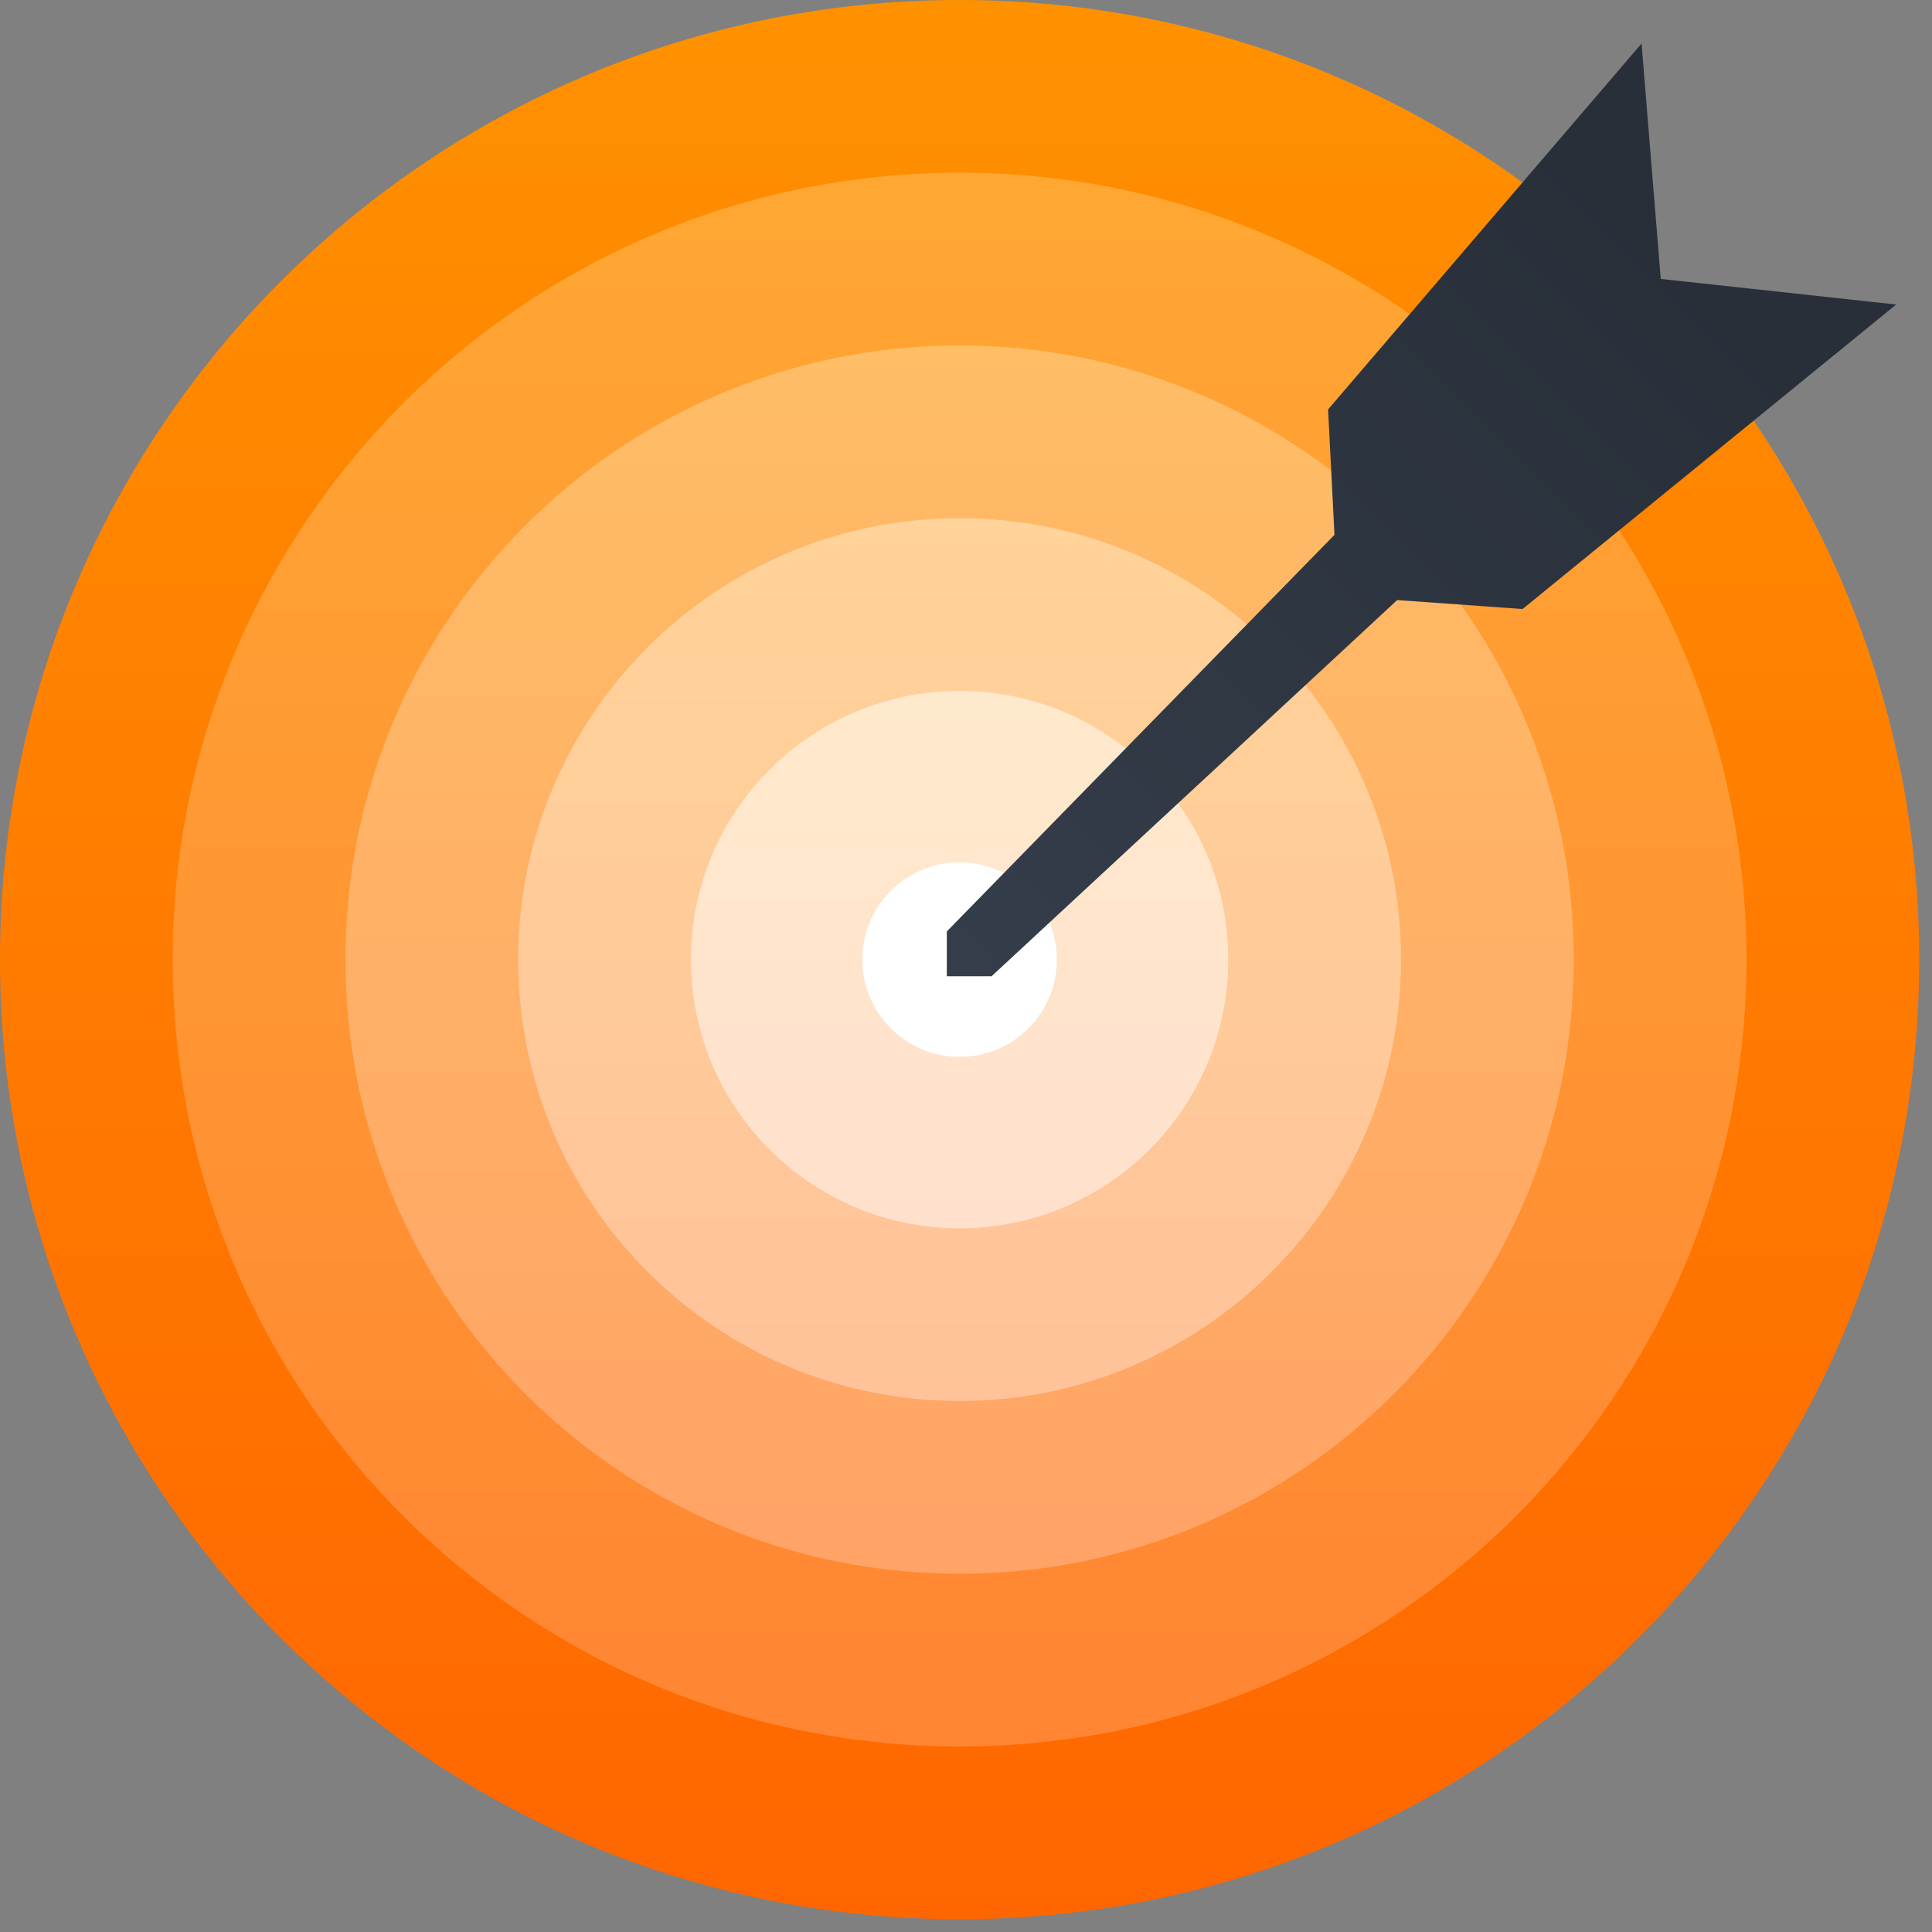
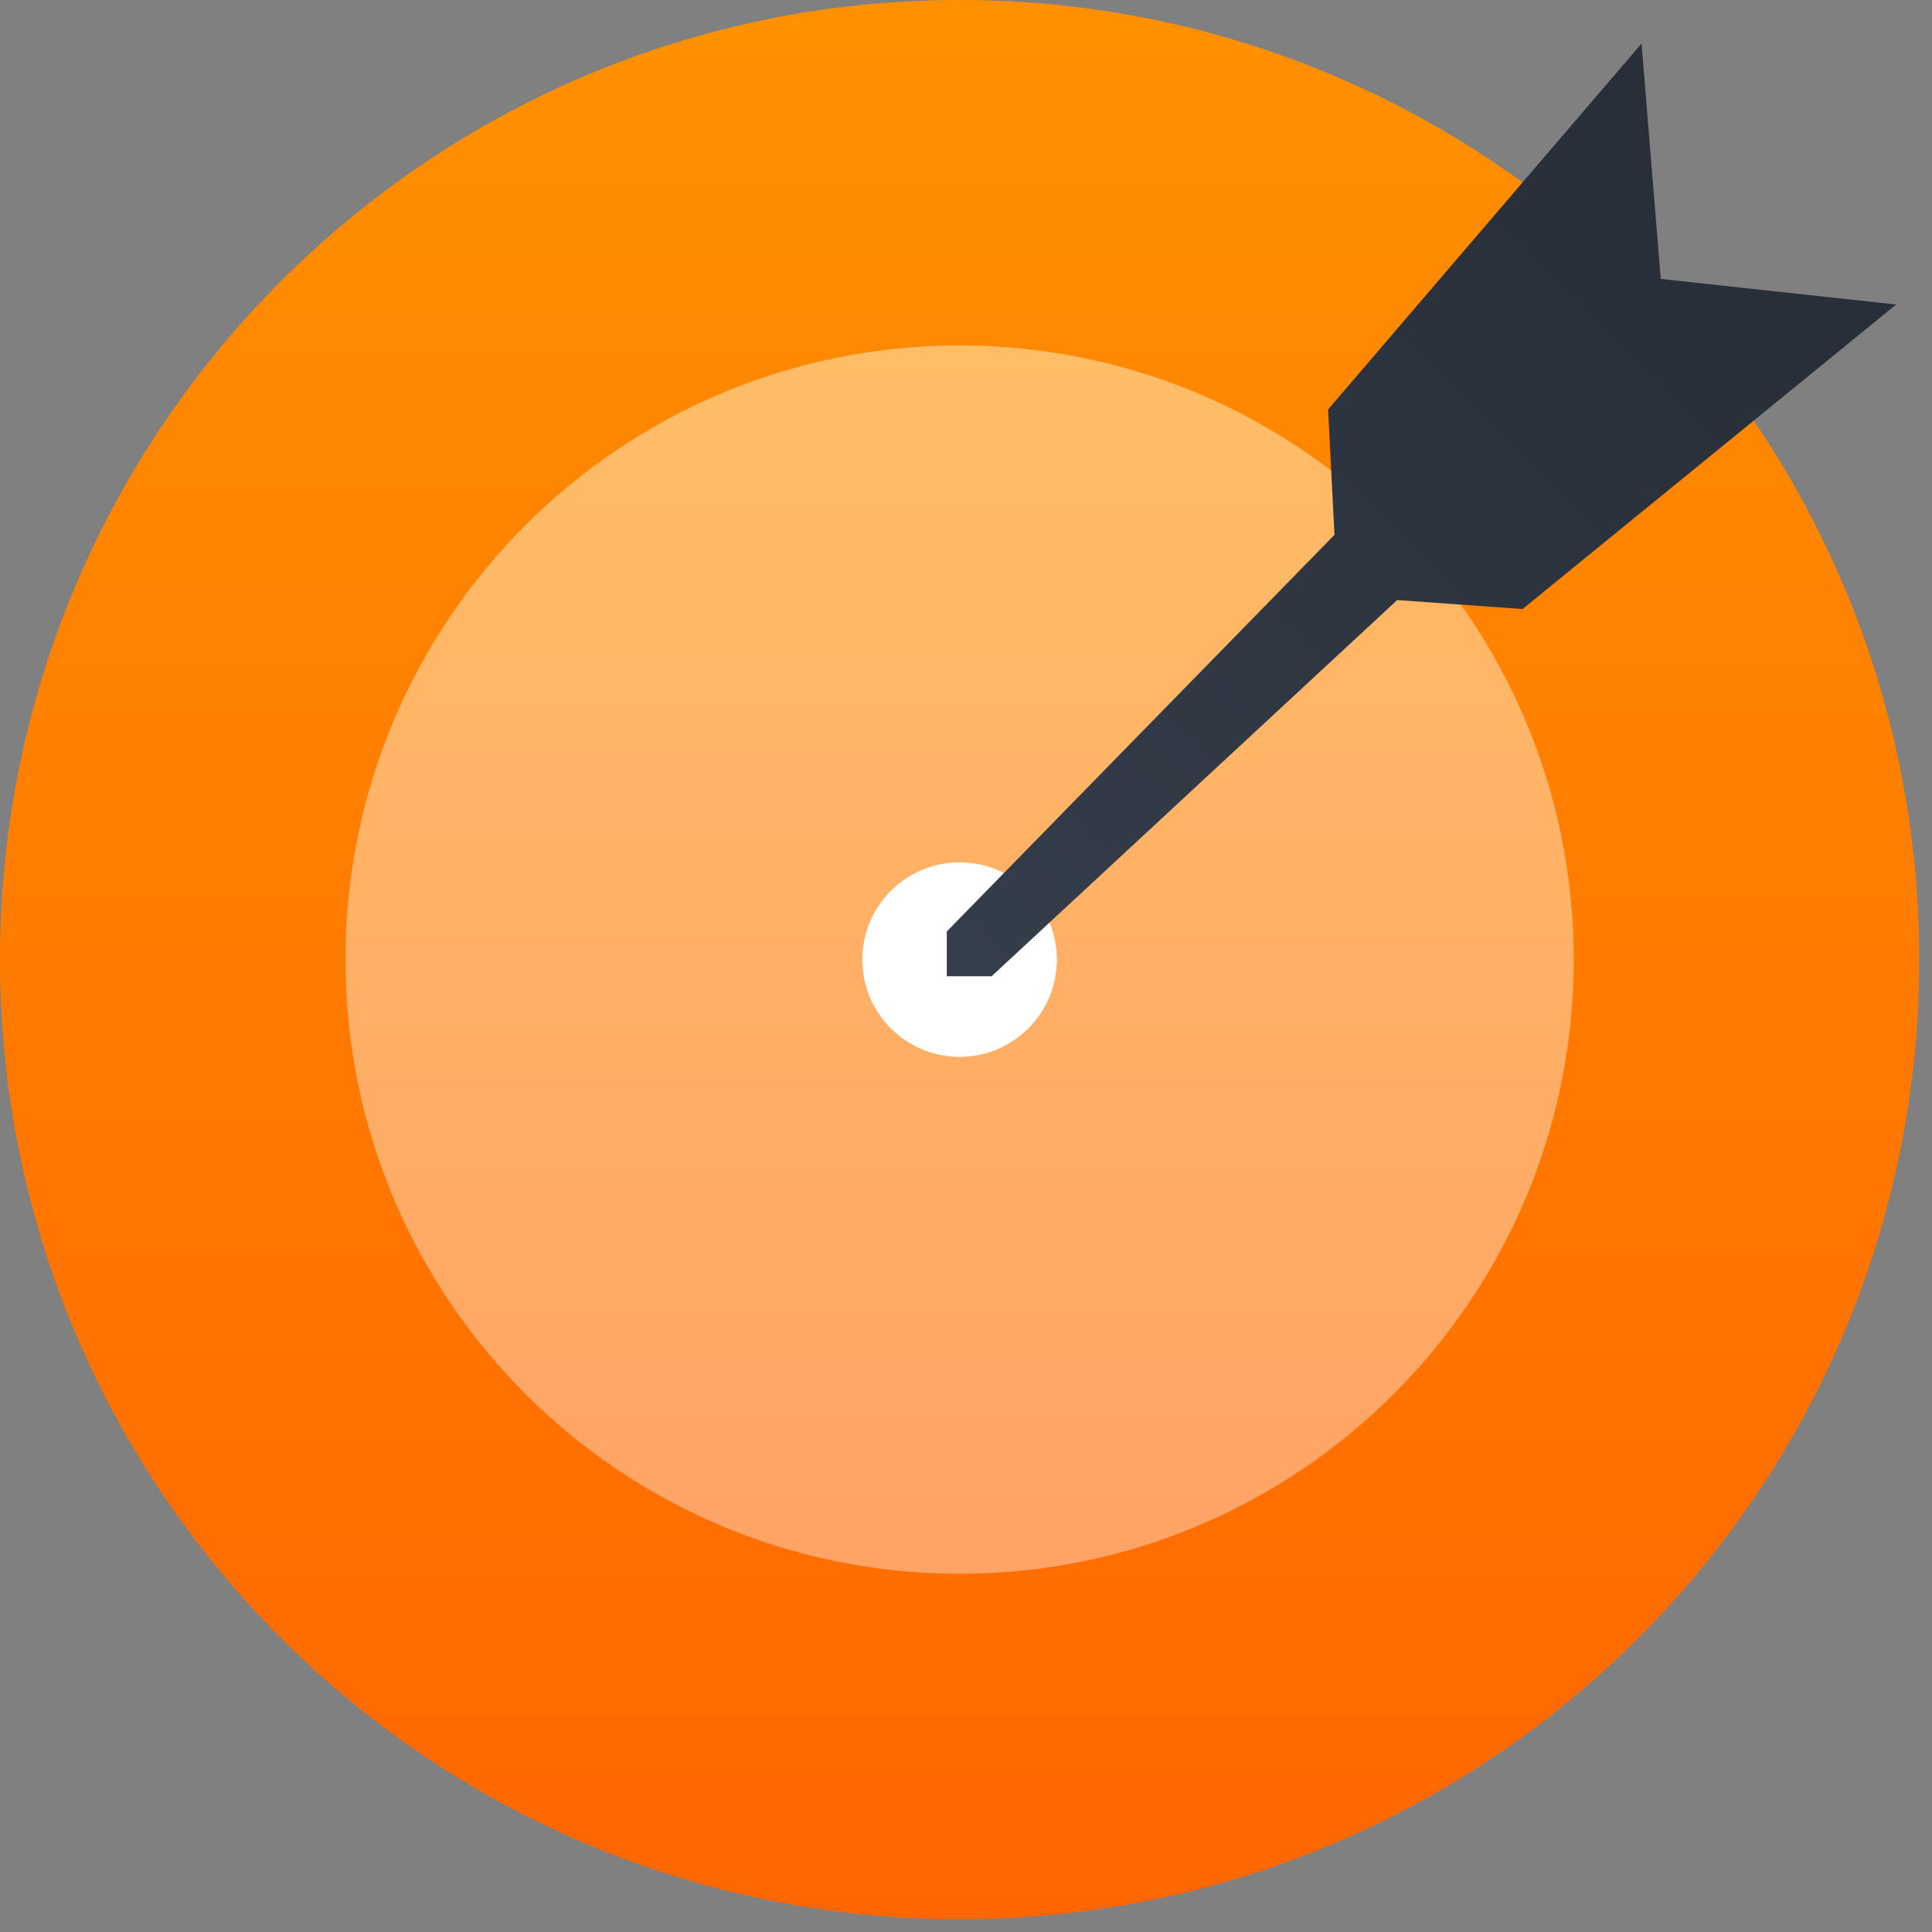
<svg xmlns="http://www.w3.org/2000/svg" width="151" height="151" viewBox="0 0 151 151" fill="none">
  <rect x="0" y="0" width="151" height="151" fill="#808080" stroke="none" />
  <path d="M75 150C116.421 150 150 116.421 150 75C150 33.579 116.421 0 75 0C33.579 0 0 33.579 0 75C0 116.421 33.579 150 75 150Z" fill="url(#paint0_linear_310_795)" />
-   <path d="M75 136.5C108.966 136.5 136.5 108.966 136.5 75C136.5 41.035 108.966 13.5 75 13.5C41.035 13.5 13.5 41.035 13.5 75C13.5 108.966 41.035 136.5 75 136.5Z" fill="url(#paint1_linear_310_795)" />
  <path d="M75 123C101.51 123 123 101.51 123 75C123 48.49 101.51 27 75 27C48.49 27 27 48.49 27 75C27 101.51 48.49 123 75 123Z" fill="url(#paint2_linear_310_795)" />
-   <path d="M75 109.5C94.054 109.5 109.5 94.054 109.5 75C109.5 55.946 94.054 40.5 75 40.5C55.946 40.5 40.5 55.946 40.5 75C40.5 94.054 55.946 109.5 75 109.5Z" fill="url(#paint3_linear_310_795)" />
-   <path d="M75 96C86.598 96 96 86.598 96 75C96 63.402 86.598 54 75 54C63.402 54 54 63.402 54 75C54 86.598 63.402 96 75 96Z" fill="url(#paint4_linear_310_795)" />
  <path d="M75 82.6C79.198 82.6 82.6 79.197 82.6 75C82.6 70.802 79.198 67.4 75 67.4C70.803 67.4 67.4 70.802 67.4 75C67.4 79.197 70.803 82.6 75 82.6Z" fill="white" />
  <path d="M129.8 21.8L128.3 3.4L103.8 32L104.3 41.8L74 72.8V76.3H77.5L109.2 46.9L119 47.6L148.2 23.8L129.8 21.8Z" fill="url(#paint5_linear_310_795)" />
  <defs>
    <linearGradient id="paint0_linear_310_795" x1="75" y1="150" x2="75" y2="0" gradientUnits="userSpaceOnUse">
      <stop stop-color="#FF6600" />
      <stop offset="0.851" stop-color="#FF8A00" />
      <stop offset="1" stop-color="#FF9100" />
    </linearGradient>
    <linearGradient id="paint1_linear_310_795" x1="75" y1="136.5" x2="75" y2="13.5" gradientUnits="userSpaceOnUse">
      <stop stop-color="#FF8533" />
      <stop offset="1" stop-color="#FFA733" />
    </linearGradient>
    <linearGradient id="paint2_linear_310_795" x1="75" y1="123" x2="75" y2="27" gradientUnits="userSpaceOnUse">
      <stop stop-color="#FFA366" />
      <stop offset="1" stop-color="#FFBD66" />
    </linearGradient>
    <linearGradient id="paint3_linear_310_795" x1="75" y1="109.573" x2="75" y2="40.485" gradientUnits="userSpaceOnUse">
      <stop stop-color="#FFC299" />
      <stop offset="1" stop-color="#FFD399" />
    </linearGradient>
    <linearGradient id="paint4_linear_310_795" x1="75" y1="96.077" x2="75" y2="53.981" gradientUnits="userSpaceOnUse">
      <stop stop-color="#FFE0CC" />
      <stop offset="1" stop-color="#FFE9CC" />
    </linearGradient>
    <linearGradient id="paint5_linear_310_795" x1="75.914" y1="76.435" x2="131.469" y2="20.435" gradientUnits="userSpaceOnUse">
      <stop stop-color="#343D4A" />
      <stop offset="1" stop-color="#282F39" />
    </linearGradient>
  </defs>
</svg>